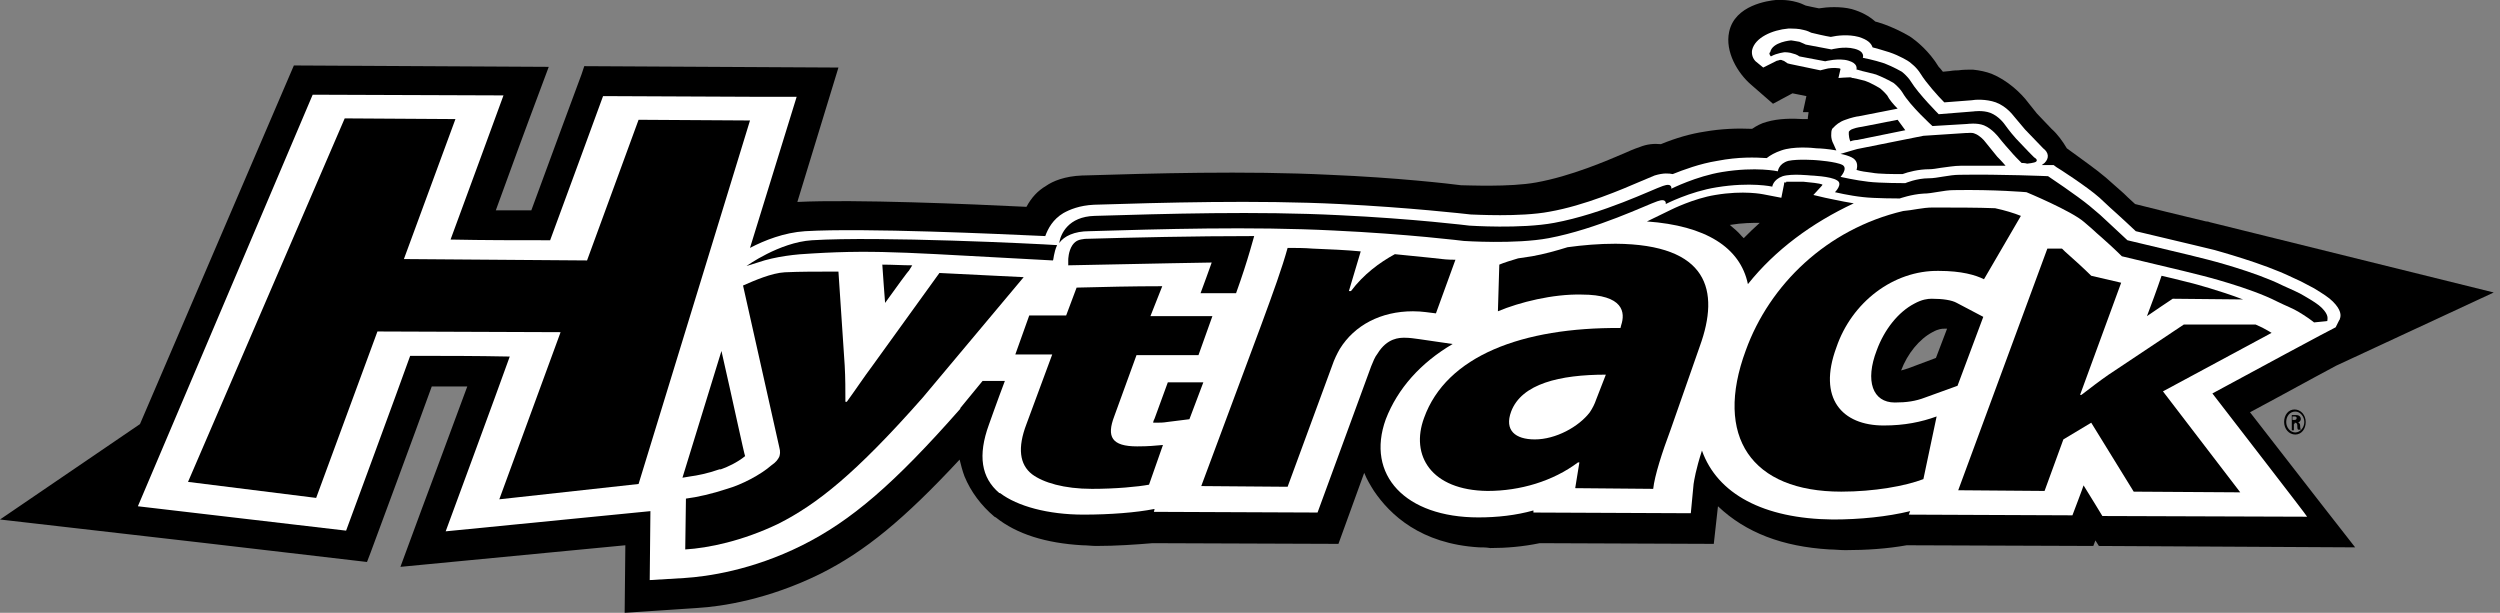
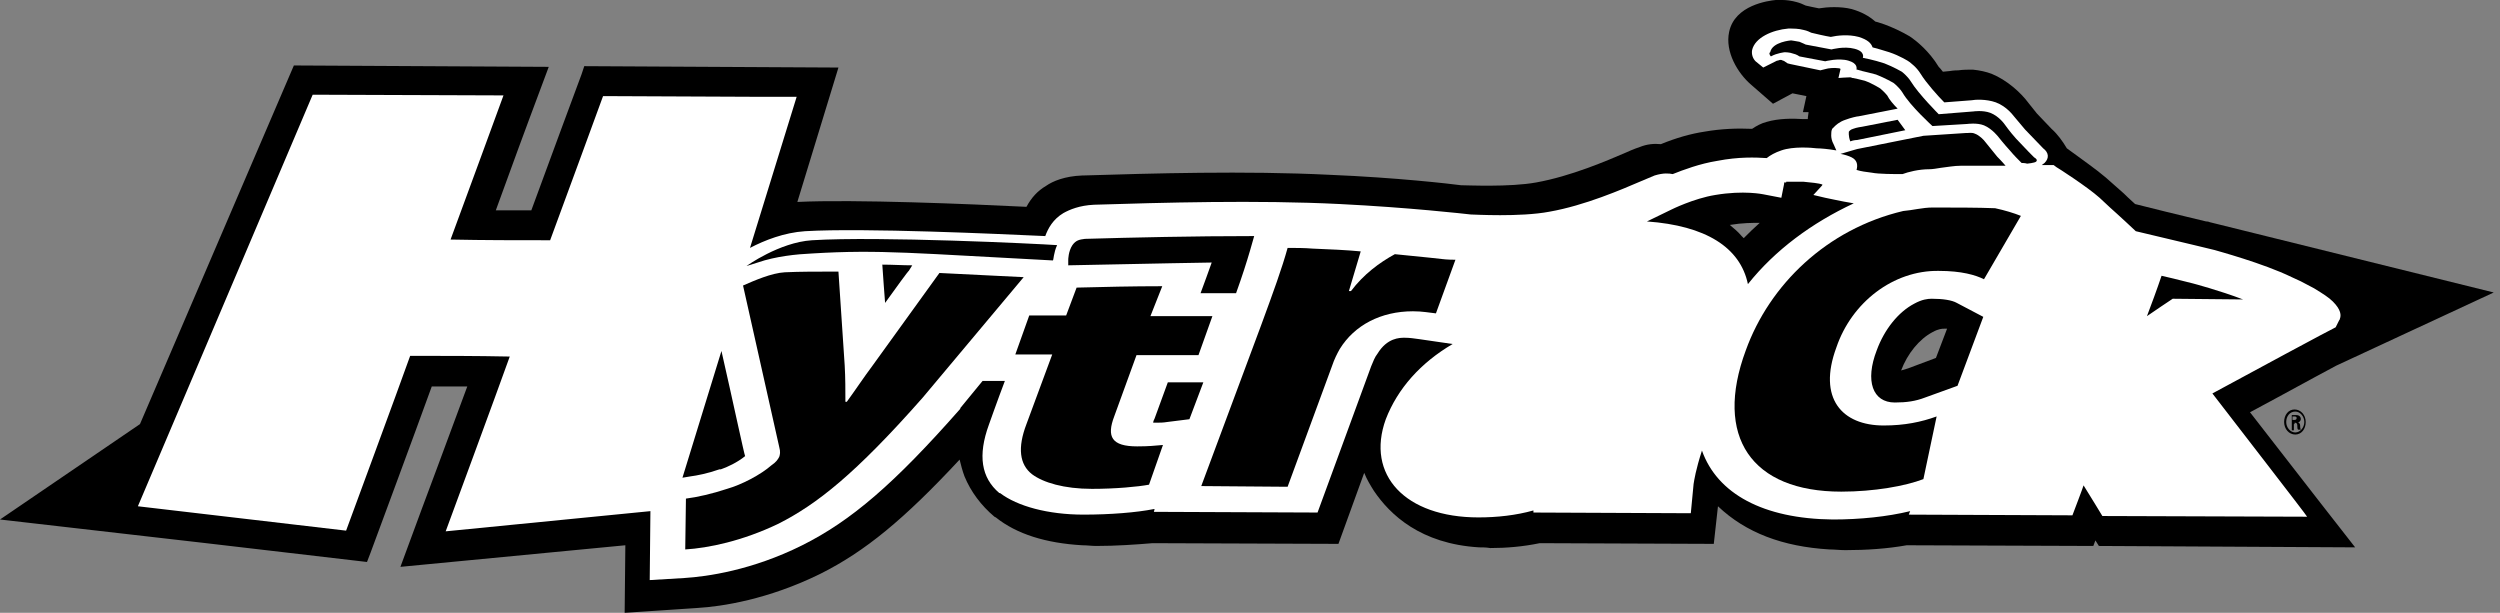
<svg xmlns="http://www.w3.org/2000/svg" width="100%" height="100%" viewBox="0 0 359 88" version="1.1" xml:space="preserve" style="fill-rule:evenodd;clip-rule:evenodd;stroke-linejoin:round;stroke-miterlimit:1.414;">
  <rect x="0" y="0" width="359" height="88" fill="#808080" stroke="none" />
  <g transform="matrix(1,0,0,1,-3.2,-8.6)">
    <path d="M338.7,61.1L361.3,50.6L320.5,40.5C320.3,40.4 320.1,40.4 320,40.4L317.1,39.7C317.1,39.7 312.1,38.5 309.8,37.9C309,37.2 308.2,36.4 308.2,36.4L305.6,34.1C304.2,32.9 301.9,31.3 300,29.9C299.4,28.9 298.7,27.9 297.8,27.1L295.7,24.9L294.5,23.4C293.4,21.9 291.4,20.1 289.2,19.2C288.4,18.9 287.5,18.7 286.5,18.6C285.8,18.6 285.1,18.6 284.4,18.7C284.2,18.7 283.8,18.7 283.2,18.8L282.2,18.9C281.9,18.5 281.7,18.3 281.6,18.2C280.2,15.9 278.4,14.5 277.7,14L277.4,13.8C276.2,13.1 274.9,12.5 273.8,12.1C273.4,12 273,11.8 272.5,11.7C271.6,10.9 270.5,10.3 269.1,9.9C267.5,9.5 265.6,9.6 264.4,9.8C263.8,9.7 263,9.5 262.5,9.4C262.1,9.2 261.6,9 261.2,8.9C260.5,8.7 259.7,8.6 259.2,8.6C259,8.6 258.8,8.6 258.8,8.6L258.2,8.6C257.2,8.7 252.3,9.3 251.5,13.2C250.9,16 252.7,19.1 254.7,20.8L257.8,23.5L260.6,22L262.6,22.4L262.1,24.7L262.9,24.7L262.9,24.8C262.9,25 262.8,25.3 262.8,25.7C262.6,25.7 262.4,25.7 262.1,25.7C260.6,25.6 258.6,25.6 256.9,26.1C256.1,26.3 255.4,26.7 254.8,27.1C252.6,27 250.3,27.1 248,27.5C246,27.8 243.9,28.4 241.7,29.3C240.7,29.2 239.7,29.3 238.7,29.7C238.4,29.8 237.8,30 236.7,30.5C233.9,31.7 228.8,33.9 223.8,34.8C220,35.5 213.8,35.2 213,35.2C211.5,35 203.8,34.1 194.1,33.7C182,33.1 168.6,33.5 158.7,33.8L158.6,33.8C156.1,33.9 154.4,34.6 153.4,35.3C152.2,36 151.3,37 150.6,38.3C142.5,37.9 125.8,37.2 117.7,37.6L123.6,18.3L87.1,18.1L86.7,19.3C86.7,19.3 81.5,33.3 79.5,38.8C77.8,38.8 76.1,38.8 74.4,38.8C76.6,32.7 79.2,25.7 79.2,25.7L82,18.2L45.4,18L23.3,69.5L3.2,83.2L32.8,86.6L55.9,89.3L56.4,88C56.4,88 63,70.2 65.2,64.1C66.9,64.1 68.6,64.1 70.3,64.1C67.5,71.7 63.8,81.6 63.8,81.6L60.7,90L93,86.9L92.9,96.6L103.4,95.9C106.8,95.7 113.5,94.7 121,91C127.4,87.8 133,83.2 141,74.6C141.2,75.4 141.4,76.2 141.7,77C142.6,79.2 144.1,81.2 146,82.8L146.2,82.9C149.2,85.3 153.4,86.6 158.6,86.9C159.3,86.9 160,87 160.6,87C163.5,87 166.3,86.8 168.7,86.6L195.4,86.7L199.1,76.5C199.5,77.5 200,78.3 200.5,79.1C202.8,82.5 207.2,86.7 215.6,87.2C216.1,87.2 216.6,87.2 217.2,87.3C219.5,87.3 221.9,87.1 224.3,86.6L249.3,86.7L249.9,81.3C253.9,85.1 259.2,87.1 265.9,87.5C266.6,87.5 267.4,87.6 268.2,87.6C271.2,87.6 274.2,87.4 277,86.9L303.8,87L304.1,86.2L304.6,87L341.4,87.2L336.4,80.8C336.4,80.8 330.5,73.2 326.3,67.8L330.2,65.7C334.6,63.3 337.2,61.9 338.7,61.1M253.6,42.8C253.5,42.7 253.4,42.6 253.3,42.5C252.8,41.9 252.2,41.4 251.6,40.9C253.4,40.6 254.9,40.6 255.9,40.6C255.1,41.3 254.4,42 253.6,42.8M281.2,60L277.2,61.5C276.9,61.6 276.5,61.7 276.2,61.8C277.1,59.4 278.8,57.3 280.7,56.3C281.6,55.8 282.1,55.8 282.4,55.8C282.5,55.8 282.7,55.8 282.8,55.8L281.2,60Z" style="fill-rule:nonzero;" />
  </g>
  <g transform="matrix(1,0,0,1,-3.2,-8.6)">
    <path d="M320.9,65.1C325.3,62.7 338.5,55.6 338.6,55.6L339.1,54.6C339.1,54.6 339.2,54.5 339.2,54.4C339.4,53.9 339.4,53.1 338.2,51.9C337.6,51.3 336.8,50.8 335.5,50L333.6,49L332.3,48.4C328.2,46.4 321.5,44.6 321.2,44.5L318.3,43.8C318.3,43.8 310.7,42 309.9,41.8C309.5,41.4 307.2,39.3 307.2,39.3L306.2,38.4L304.7,37C302.9,35.4 298.7,32.7 298.5,32.6L298.1,32.3L297.5,32.3C297.4,32.3 297,32.3 296.4,32.3C296.5,32.2 296.7,32.1 296.8,32C297.5,31.3 297.4,30.5 296.6,29.9L294,27.2L292.4,25.3C292.3,25.2 291.4,23.9 289.8,23.3C288.4,22.8 286.8,22.9 286.3,23C286.2,23 283.7,23.2 282.4,23.3C281.5,22.4 279.8,20.5 279,19.2C278.4,18.2 277.5,17.6 277.4,17.5C277.3,17.4 276,16.6 274.5,16.1C273.6,15.8 272.8,15.6 272.1,15.4C271.9,14.8 271.4,14.3 270.1,13.9C268.6,13.5 267,13.7 266.1,13.9C265.4,13.8 263.7,13.4 263.3,13.3C263.1,13.2 262.7,13 262.2,12.9C261.5,12.7 260.6,12.7 260.4,12.7L260.2,12.7L260,12.7C257.7,12.9 255.2,14 254.8,15.8C254.7,16.4 254.9,17 255.3,17.4L256.4,18.3L258.2,17.4C258.3,17.3 258.6,17.3 258.8,17.2C258.9,17.2 259.1,17.2 259.2,17.3C259.3,17.3 259.5,17.4 259.6,17.5L259.9,17.7L260.3,17.8L264.6,18.7L265.4,18.5C265.7,18.4 266.6,18.3 267.2,18.4C267.4,18.4 267.5,18.5 267.5,18.5L267.2,19.8C267.2,19.8 268.4,19.7 268.9,19.7C269,19.7 269.2,19.8 269.2,19.8L269.3,19.8C269.7,19.9 270.3,20 271,20.2C272.1,20.6 273.2,21.3 273.2,21.3C273.2,21.3 273.8,21.8 274.2,22.3C274.5,22.9 275.1,23.6 275.7,24.2L275.2,24.3L270.1,25.3C269.9,25.3 269,25.5 268.2,25.8C267.3,26.1 266.8,26.6 266.6,26.8L266.3,27.1L266.2,27.4C266.2,27.6 266,28.4 266.5,29.3L266.9,30.2C265.8,30 264.6,29.9 264.1,29.9C263.3,29.8 260.7,29.6 259,30.2C258.1,30.5 257.4,30.9 256.9,31.3C255.3,31.2 252.9,31.1 249.8,31.7C247.3,32.1 244.9,33 243.4,33.6C242.9,33.5 242.1,33.4 240.8,33.8L238.9,34.6C236.1,35.8 230.8,38.1 225.7,39C221.5,39.8 214.8,39.4 214.4,39.4C213.5,39.3 205.6,38.4 195.6,37.9C183.6,37.3 170.1,37.7 160.3,38C158.2,38.1 156.8,38.7 155.9,39.2C154.4,40.1 153.7,41.4 153.3,42.5C146.6,42.2 127.3,41.3 118.8,41.8C115.8,42 113,43.1 110.9,44.2L117.6,22.5L111.8,22.5L89.8,22.4C89.8,22.4 83.8,38.8 82.2,43.1C77.3,43.1 72.8,43.1 67.9,43C69.5,38.7 75.5,22.3 75.5,22.3L48.1,22.2L23,81.3L52.9,84.8C52.9,84.8 60.5,64.2 62.1,59.7C67,59.7 71.5,59.7 76.4,59.8C74.8,64.3 67.2,84.9 67.2,84.9L96.6,82L96.5,91.9L101.5,91.6C104.7,91.4 111.2,90.5 118.4,86.9C125.4,83.4 131.6,78.1 141.1,67.3L141.1,67.2L144.3,63.3C145.7,63.3 147.3,63.3 147.5,63.3C146.4,66.2 145.2,69.6 145.2,69.6C143.6,74 144.1,77.2 146.7,79.4L146.8,79.4C149.3,81.3 153.7,82.5 158.8,82.5C162.6,82.5 166.4,82.2 168.9,81.7L169,81.7L168.9,82.1L192.4,82.2L200.1,61.2C200.4,60.5 200.6,59.9 201,59.4C202.4,57.1 204.2,57.1 204.9,57.1C205.7,57.1 206.2,57.2 207,57.3L211.8,58C207.2,60.7 203.9,64.4 202.2,68.8C199.3,76.8 205,82.9 215.5,82.9C218.2,82.9 220.9,82.6 223.4,81.9L223.4,82.2L246,82.3L246.4,78.1C246.5,77.5 246.7,76.1 247.6,73.3C249.8,79.5 256.4,83.1 266.4,83.2C270.3,83.2 274.2,82.8 277.5,82L277.3,82.5L300.8,82.6C300.8,82.6 302.4,78.4 302.4,78.3C303.1,79.4 305.1,82.7 305.1,82.7L334.5,82.8C334.6,82.8 323.5,68.5 320.9,65.1M269.2,30.2L269.9,30L279.4,28.1L285.5,27.7L285.7,27.7C285.9,27.7 286.4,27.6 286.8,27.8C287.4,28 288.1,28.7 288.3,29L290,31.1C290,31.1 290.7,31.8 291.2,32.4C289.2,32.4 287,32.4 284.8,32.4C283.8,32.4 282.8,32.6 281.9,32.7C281.3,32.8 280.7,32.9 280.3,32.9C278.7,32.9 277.2,33.3 276.4,33.6C275.2,33.6 273,33.6 272,33.4C271.2,33.3 270.4,33.2 269.8,33C270,32.3 269.9,31.6 269.1,31.2C268.7,31 268.1,30.8 267.5,30.7L269.2,30.2ZM106.7,76L106.6,76L106.5,76C104.8,76.6 103.2,76.9 102.4,77L101.2,77.2L106.8,59C108.4,66 110.1,74 110.2,74.1C109.1,75 107.6,75.7 106.7,76M130.3,52.1C130.2,50.7 130,48.3 129.9,46.6C131.3,46.6 132.8,46.7 134.2,46.7L133.7,47.5C133.7,47.4 131.8,50 130.3,52.1M171.5,46.4L156.6,46.7L156.6,45.9C156.6,45.9 156.6,44.7 157.2,43.8C157.8,42.9 157.2,43.8 157.2,43.8C157.7,43.1 158.2,43 159,42.9C165.9,42.7 174.6,42.5 183.3,42.5L182.7,44.6C182.2,46.3 181.6,48.2 180.7,50.7C178.7,50.7 176.4,50.7 175.6,50.7C175.7,50.5 177.2,46.3 177.2,46.3L171.5,46.4ZM174,68.8L170.8,69.2C170.2,69.3 169.8,69.3 168.8,69.3C168.8,69.1 168.9,68.9 169,68.7C169,68.7 170,66 170.9,63.5C171.7,63.5 173.9,63.5 176,63.5L174,68.8ZM254.2,49.4C253.1,44.1 248.1,41 239.7,40.4L243.2,38.7C243.2,38.7 246.4,37.1 249.5,36.6C253.6,35.9 256.4,36.5 256.4,36.5L259,37L259.4,35L259.4,34.9L259.4,34.8L259.7,34.8L259.7,34.7L262.2,34.7C263.2,34.8 264.4,34.9 264.9,35.1C264.9,35.2 264.8,35.3 264.7,35.4L263.6,36.6L265.3,37C265.4,37 267.5,37.5 269.4,37.8C263.4,40.6 258.1,44.5 254.2,49.4M284.3,64L279.6,65.7C278.3,66.2 277,66.4 275.3,66.4C272.1,66.4 271,63.3 272.7,58.9C273.8,55.9 275.8,53.4 278.1,52.2C279.2,51.6 280,51.5 280.6,51.5C282.2,51.5 283.5,51.7 284.2,52.1L288,54.1L284.3,64ZM315.2,51.5C315.2,51.5 311.9,53.7 311.5,54C312,52.7 313,50 313.6,48.2L315.3,48.6L318.1,49.3C318.1,49.3 321.9,50.3 325.3,51.6L315.2,51.5Z" style="fill:white;fill-rule:nonzero;" />
  </g>
  <g transform="matrix(1,0,0,1,-3.2,-8.6)">
    <path d="M203.5,45.1C201.3,46.3 199,48 197.2,50.4L196.9,50.4L198.6,44.7C196.5,44.5 194.2,44.4 191.7,44.3C190.5,44.2 189.3,44.2 188.1,44.2C187.3,47.1 186.1,50.4 184.3,55.3L175.7,78.4L188.1,78.5L194.5,61.1C194.8,60.2 195.2,59.4 195.6,58.7C197.7,55.3 201.5,53.3 206.1,53.3C207.5,53.3 208.4,53.5 209.4,53.6L212.2,45.9C211,45.9 210.3,45.8 210.3,45.8C210.3,45.8 207.7,45.5 203.5,45.1" style="fill-rule:nonzero;" />
  </g>
  <g transform="matrix(1,0,0,1,-3.2,-8.6)">
-     <path d="M247.3,58.3C250.2,50.3 248.5,43.7 235.2,43.6C232.8,43.6 230.5,43.8 228.3,44.1C226.7,44.6 224.9,45.1 223.2,45.4C222.6,45.5 221.9,45.6 221.2,45.7C220.2,46 219.2,46.3 218.5,46.6L218.3,53.3C221.4,52 226.2,50.8 230.3,50.9C236.4,50.9 236.6,53.5 236,55.3L235.9,55.7C221.8,55.6 210.9,59.7 207.7,68.6C205.7,74 208.7,79 216.8,79.1C221.5,79.1 226.2,77.7 229.8,75L230,75L229.4,78.7L240.6,78.8C240.8,76.9 241.9,73.5 243.1,70.3L247.3,58.3ZM232.4,66C232.2,66.6 231.9,67.2 231.5,67.8C229.9,69.9 226.6,71.7 223.6,71.7C220.8,71.7 219.2,70.4 220.2,67.7C221.7,63.7 227.2,62.4 233.8,62.4L232.4,66Z" style="fill-rule:nonzero;" />
-   </g>
+     </g>
  <g transform="matrix(1,0,0,1,-3.2,-8.6)">
    <path d="M281.6,47.5C284.9,47.5 286.9,48.1 288.1,48.7L293.4,39.6C292.4,39.2 291.1,38.8 289.7,38.5C287.2,38.4 283.8,38.4 280.7,38.4C279.3,38.4 277.8,38.8 276.5,38.9C265.5,41.5 257.3,49.5 253.9,58.9C249.3,71.3 254.7,79.2 267.6,79.2C272.3,79.2 276.8,78.4 279.4,77.4L281.3,68.4C279.1,69.2 276.7,69.7 273.7,69.7C267.7,69.7 264.2,65.8 266.9,58.5C269.1,52 275.1,47.4 281.6,47.5" style="fill-rule:nonzero;" />
  </g>
  <g transform="matrix(1,0,0,1,-3.2,-8.6)">
-     <path d="M313.8,64.8L329.4,56.4C329.2,56.3 329.1,56.2 328.9,56.1C328.4,55.8 327.8,55.5 327.1,55.2L316.8,55.2L306,62.4C304.7,63.3 303.4,64.3 302.1,65.3L301.9,65.3L307.8,49.2L303.5,48.2C303.5,48.2 302.3,47 300.6,45.5C299.7,44.7 299.7,44.7 299.3,44.3L297.2,44.3L284.4,79L296.8,79.1L299.5,71.7L303.5,69.3L309.6,79.2L324.9,79.3L313.8,64.8Z" style="fill-rule:nonzero;" />
-   </g>
+     </g>
  <g transform="matrix(1,0,0,1,-3.2,-8.6)">
    <path d="M170.1,49.7C165.8,49.7 161.7,49.8 157.8,49.9L156.3,53.9L151,53.9L149,59.5L154.3,59.5L150.6,69.5C149.3,72.9 149.6,75.3 151.4,76.7C153,77.9 156,78.8 160,78.8C163.4,78.8 166.6,78.5 168.2,78.2L170.2,72.5C169,72.6 168.2,72.7 166.5,72.7C162.8,72.7 162.1,71.3 163.2,68.4L166.4,59.6L175.3,59.6L177.3,54L168.4,54L170.1,49.7Z" style="fill-rule:nonzero;" />
  </g>
  <g transform="matrix(1,0,0,1,-3.2,-8.6)">
    <path d="M128.5,61.1C127.3,62.7 125.9,64.8 124.8,66.3L124.6,66.3C124.6,64.8 124.6,62.8 124.5,61.1L123.6,47.6C120.4,47.6 118.1,47.6 115.9,47.7C114,47.8 111.5,48.9 109.9,49.6L115.1,72.8C115.3,73.5 115.2,73.9 115.1,74.2C114.9,74.6 114.6,75 114,75.4C112.4,76.8 109.7,78.2 107.6,78.8C105.5,79.5 103.3,80 101.7,80.2L101.6,87.5C104.9,87.3 109.8,86.3 115,83.8C120.5,81 126,76.7 135.7,65.7L150.2,48.4C148.2,48.3 143.9,48.1 138.1,47.8L128.5,61.1Z" style="fill-rule:nonzero;" />
  </g>
  <g transform="matrix(1,0,0,1,-3.2,-8.6)">
-     <path d="M94.9,25.8L87.5,46L61.2,45.8L68.6,25.7L52.7,25.6L30.2,77.8L48.6,80.1L57.4,56.2L83.7,56.3L74.9,80.3L94.9,78.1L110.9,25.9L94.9,25.8Z" style="fill-rule:nonzero;" />
-   </g>
+     </g>
  <g transform="matrix(1,0,0,1,-3.2,-8.6)">
    <path d="M257.5,16.7C258.4,16.2 259.5,16.1 259.5,16.1C259.5,16.1 260.2,16.1 260.7,16.3C261.2,16.4 261.6,16.7 261.6,16.7L265.3,17.4C265.3,17.4 267.2,16.9 268.6,17.3C270,17.7 269.8,18.4 269.8,18.6L269.9,18.6C269.9,18.6 270.2,18.7 270.6,18.8C271.1,18.9 271.8,19.1 272.6,19.3C273.9,19.8 275.1,20.5 275.1,20.5C275.1,20.5 275.9,21.1 276.4,21.9C277.5,23.8 280.7,26.7 280.7,26.7L285.7,26.4C285.7,26.4 287.1,26.2 288.1,26.6C289.3,27.1 290.2,28.3 290.2,28.3C290.2,28.3 290.9,29.2 291.9,30.3C292.4,30.9 293,31.5 293.5,32C294,32 294.3,32.1 294.3,32.1C294.3,32.1 295.4,32 295.6,31.8C295.9,31.5 295.3,31.2 295.3,31.2C295.3,31.2 293.9,29.8 292.7,28.5C291.8,27.5 291.1,26.5 291.1,26.5C291.1,26.5 290.3,25.3 289,24.8C287.9,24.4 286.6,24.6 286.6,24.6L281.6,25C281.6,25 278.7,22.1 277.6,20.3C277.1,19.5 276.3,18.9 276.3,18.9C276.3,18.9 275.1,18.2 273.8,17.7C272.3,17.2 270.7,16.9 270.7,16.9C270.7,16.9 271.1,16 269.5,15.6C268,15.2 266.2,15.7 266.2,15.7L262.5,15C262.5,15 262.1,14.8 261.6,14.6C261.1,14.5 260.4,14.4 260.4,14.4C260.4,14.4 257.7,14.6 257.4,16.1C257.2,16.2 257.3,16.5 257.5,16.7" style="fill-rule:nonzero;" />
  </g>
  <g transform="matrix(1,0,0,1,-3.2,-8.6)">
    <path d="M269.3,27.1C268.9,27.2 268.7,27.5 268.7,27.5C268.7,27.5 268.6,28.1 268.9,28.9C269.4,28.7 269.9,28.7 269.9,28.7L276.8,27.3L275.7,25.8L270.6,26.8C270.6,26.8 269.8,26.9 269.3,27.1" style="fill-rule:nonzero;" />
  </g>
  <g transform="matrix(1,0,0,1,-3.2,-8.6)">
-     <path d="M336.6,52.8C336.1,52.3 335.3,51.8 334.1,51.1C333.3,50.6 332.3,50.2 331,49.6C327,47.6 320.3,45.9 320.3,45.9L317.5,45.2L308.7,43.1C308.7,43.1 307.5,42 305.8,40.4C304.4,39.1 305.3,39.9 303.3,38.2C301.5,36.7 297.3,33.9 297.3,33.9C297.3,33.9 290.5,33.6 284.6,33.7C283.1,33.7 281.4,34.2 280.2,34.2C278.4,34.2 276.8,34.9 276.8,34.9C276.8,34.9 273.1,34.9 271.5,34.7C269.7,34.5 267.5,34 267.5,34C267.5,34 268.6,32.8 267.8,32.3C266.9,31.8 264,31.6 264,31.6C264,31.6 261.4,31.4 260,31.7C258.6,32.1 258.5,33.2 258.5,33.2C258.5,33.2 255.4,32.5 250.5,33.3C246.8,33.9 243.2,35.7 243.2,35.7C243.2,35.7 243.4,34.8 242,35.3C240.5,35.8 233.4,39.3 226.4,40.6C221.6,41.5 214.2,41 214.2,41C214.2,41 206.2,40 195.5,39.5C183.7,38.9 170.6,39.3 160.4,39.6C156.6,39.7 155.5,42.2 155.3,43.5C156,42.5 157.5,41.8 159.6,41.8C169.8,41.5 182.8,41.1 194.7,41.7C205.4,42.2 213.4,43.2 213.4,43.2C213.4,43.2 220.8,43.7 225.6,42.8C232.5,41.5 239.7,38 241.2,37.5C242.6,37 242.4,37.9 242.4,37.9C242.4,37.9 245.9,36.1 249.7,35.5C254.6,34.7 257.7,35.4 257.7,35.4C257.7,35.4 257.8,34.4 259.2,33.9C260.5,33.5 263.2,33.8 263.2,33.8C263.2,33.8 266.1,33.9 267,34.5C267.9,35 266.7,36.2 266.7,36.2C266.7,36.2 268.8,36.7 270.7,36.9C272.3,37.1 276,37.1 276,37.1C276,37.1 277.7,36.5 279.4,36.4C280.7,36.4 282.3,35.9 283.8,35.9C289.7,35.8 294.2,36.2 294.2,36.2C294.2,36.2 300.7,38.9 302.5,40.5C304.5,42.2 303.6,41.5 305,42.7C306.7,44.2 307.9,45.4 307.9,45.4L316.7,47.5L319.5,48.2C319.5,48.2 326.3,49.9 330.2,51.9C331.4,52.5 332.5,52.9 333.3,53.4C334.3,54 335,54.5 335.5,54.9L337.4,54.7C337.4,54.4 337.7,53.9 336.6,52.8" style="fill-rule:nonzero;" />
-   </g>
+     </g>
  <g transform="matrix(1,0,0,1,-3.2,-8.6)">
    <path d="M332.4,69L332.4,68.4L332.7,68.4C332.9,68.4 333,68.5 333,68.6C333,68.8 332.9,68.9 332.7,68.9L332.4,68.9M332.7,69.3C332.8,69.3 332.9,69.3 333,69.4C333.1,69.5 333.1,69.7 333.1,69.9C333.1,70 333.1,70.2 333.2,70.3L333.6,70.3C333.5,70.1 333.5,69.9 333.5,69.7C333.5,69.5 333.4,69.3 333.2,69.3C333.4,69.2 333.6,69 333.6,68.8C333.6,68.3 333.2,68.2 332.9,68.2L332.3,68.2L332.3,70.4L332.6,70.4L332.6,69.5L332.7,69.5L332.7,69.3ZM332.8,70.7C332.1,70.7 331.5,70 331.5,69.2C331.5,68.4 332,67.7 332.8,67.7C333.5,67.7 334.1,68.4 334.1,69.2C334.1,70 333.5,70.7 332.8,70.7M332.8,71C333.7,71 334.3,70.2 334.3,69.2C334.3,68.2 333.6,67.4 332.7,67.4C331.8,67.4 331.2,68.2 331.2,69.2C331.2,70.2 331.9,71 332.8,71" />
  </g>
  <g transform="matrix(1,0,0,1,-3.2,-8.6)">
    <path d="M155,43.8C152.1,43.6 129.4,42.5 119.8,43.1C115.1,43.4 110.4,46.8 110.4,46.8L112,46.3C114.6,45.4 117.6,45.1 119.8,45C129.6,44.4 134.9,45 154.4,46C154.5,45.9 154.5,44.9 155,43.8" style="fill-rule:nonzero;" />
  </g>
</svg>